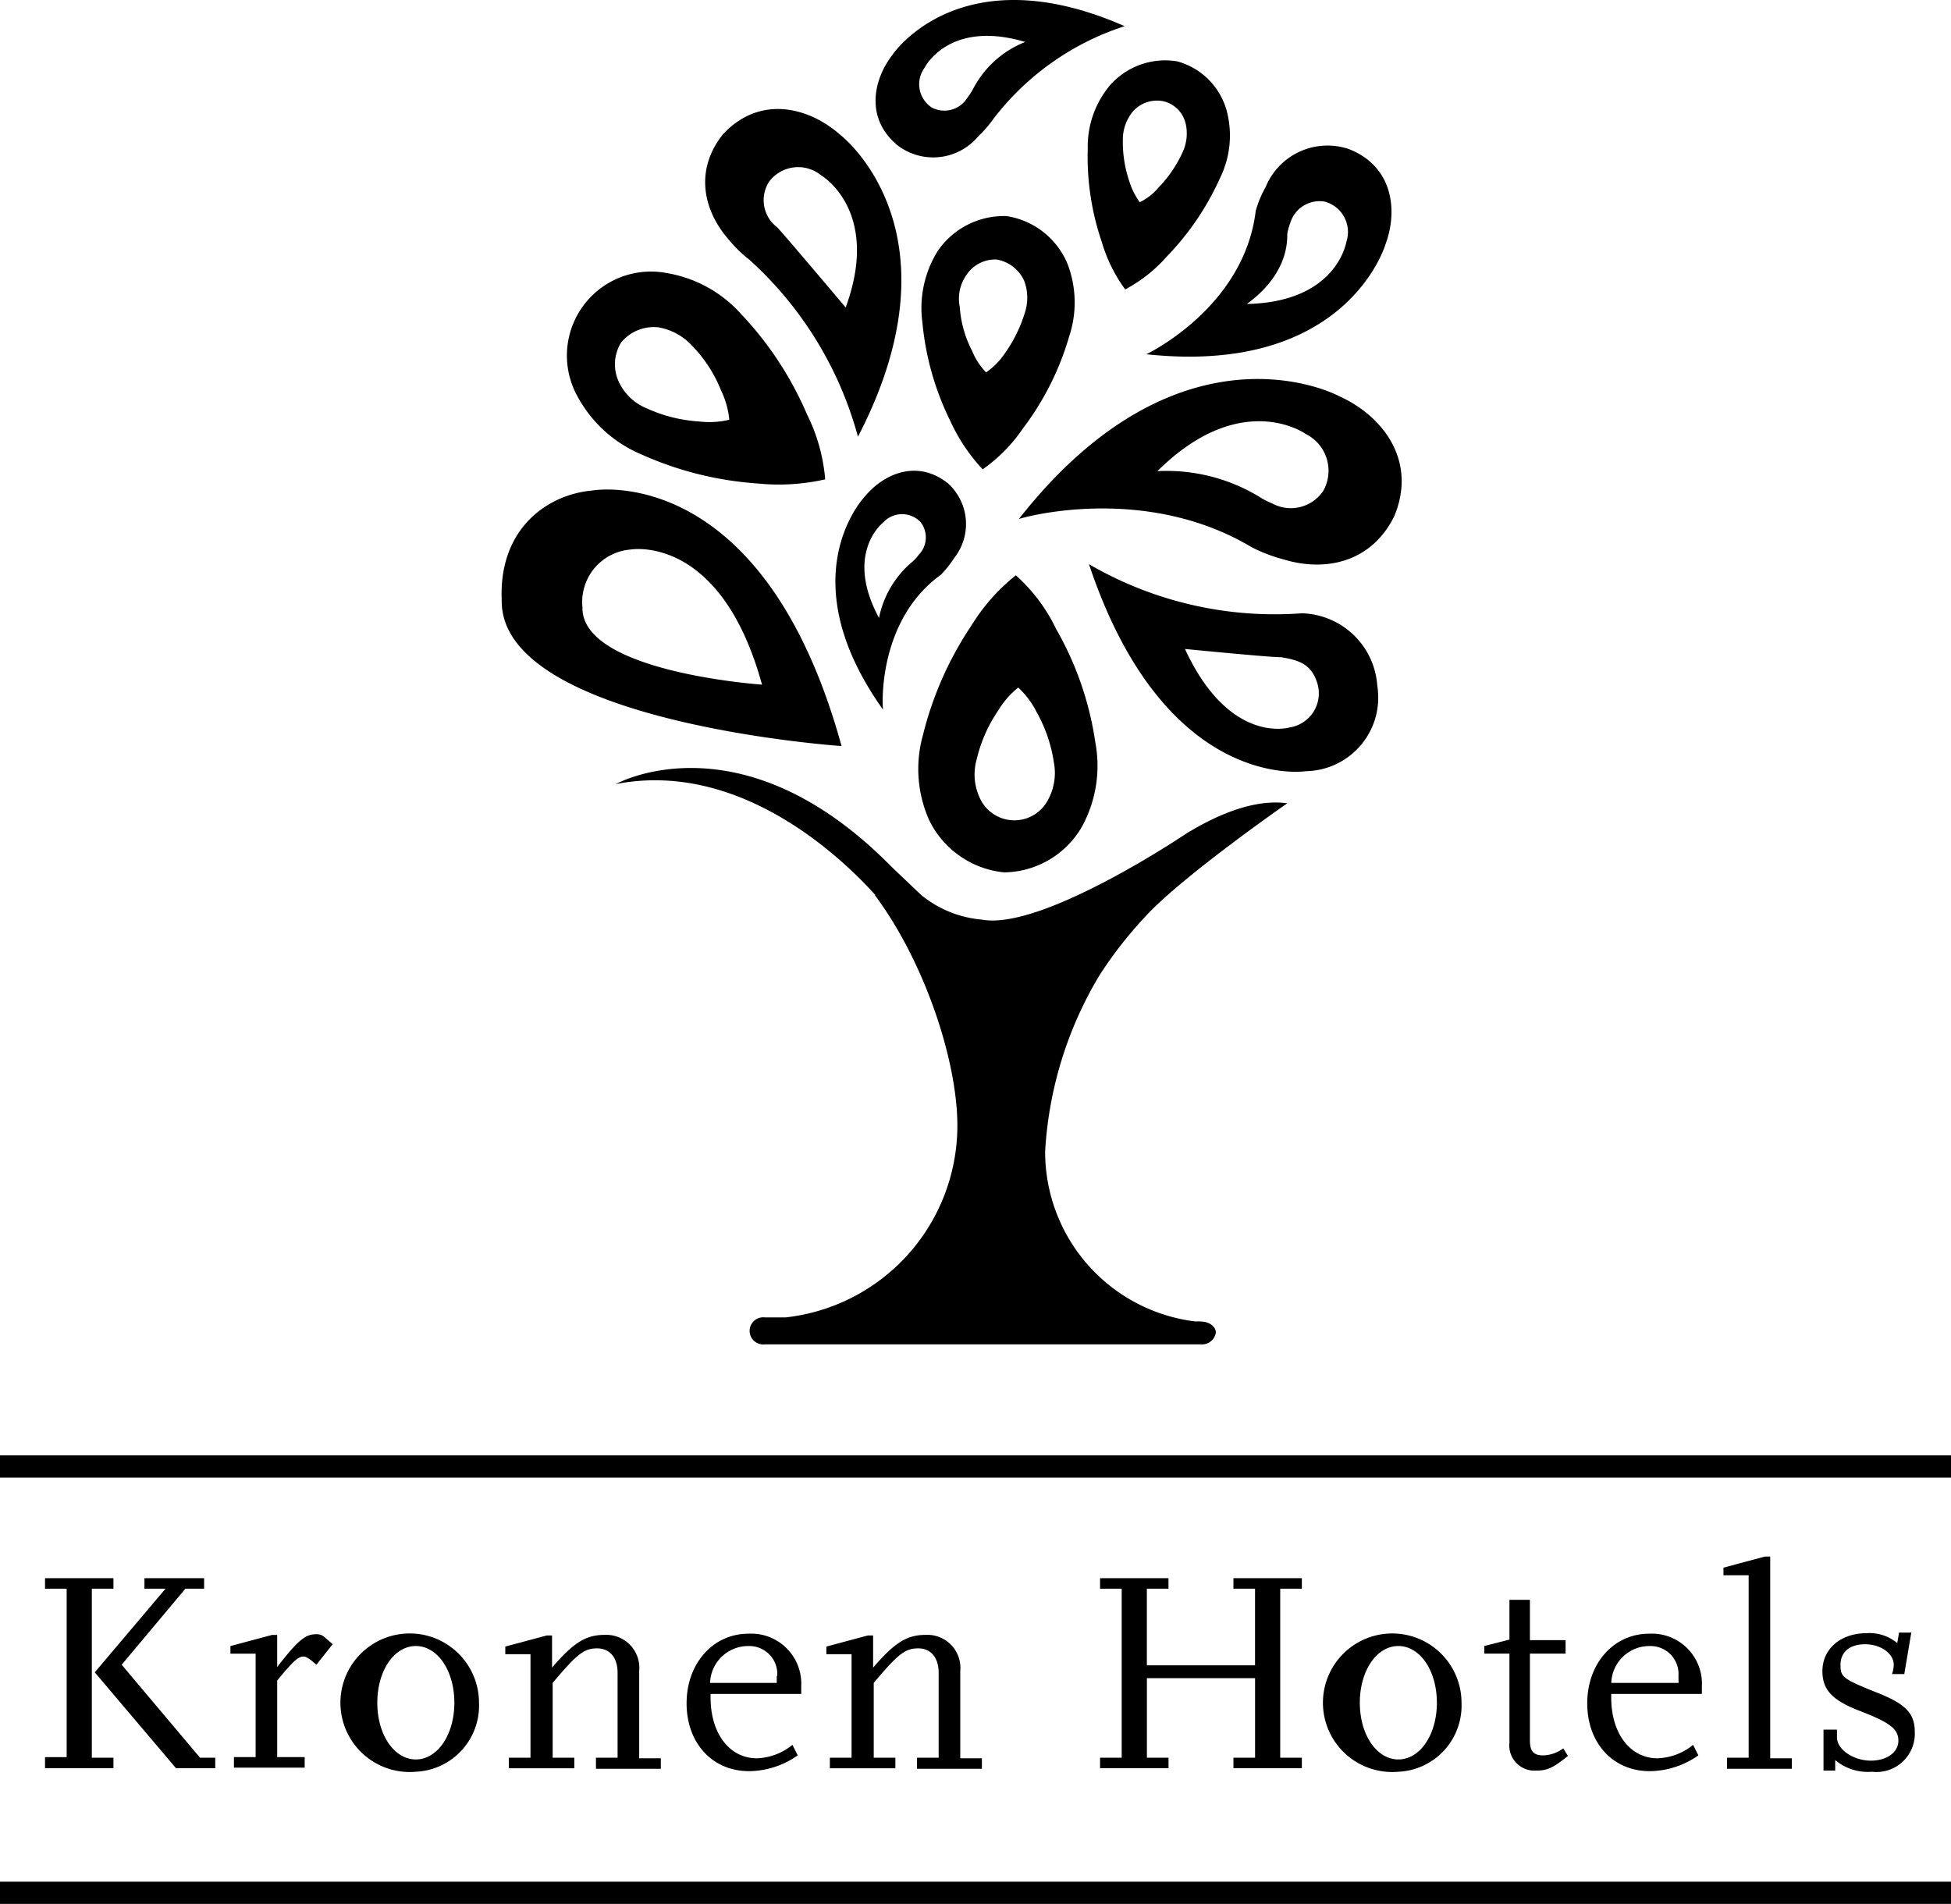
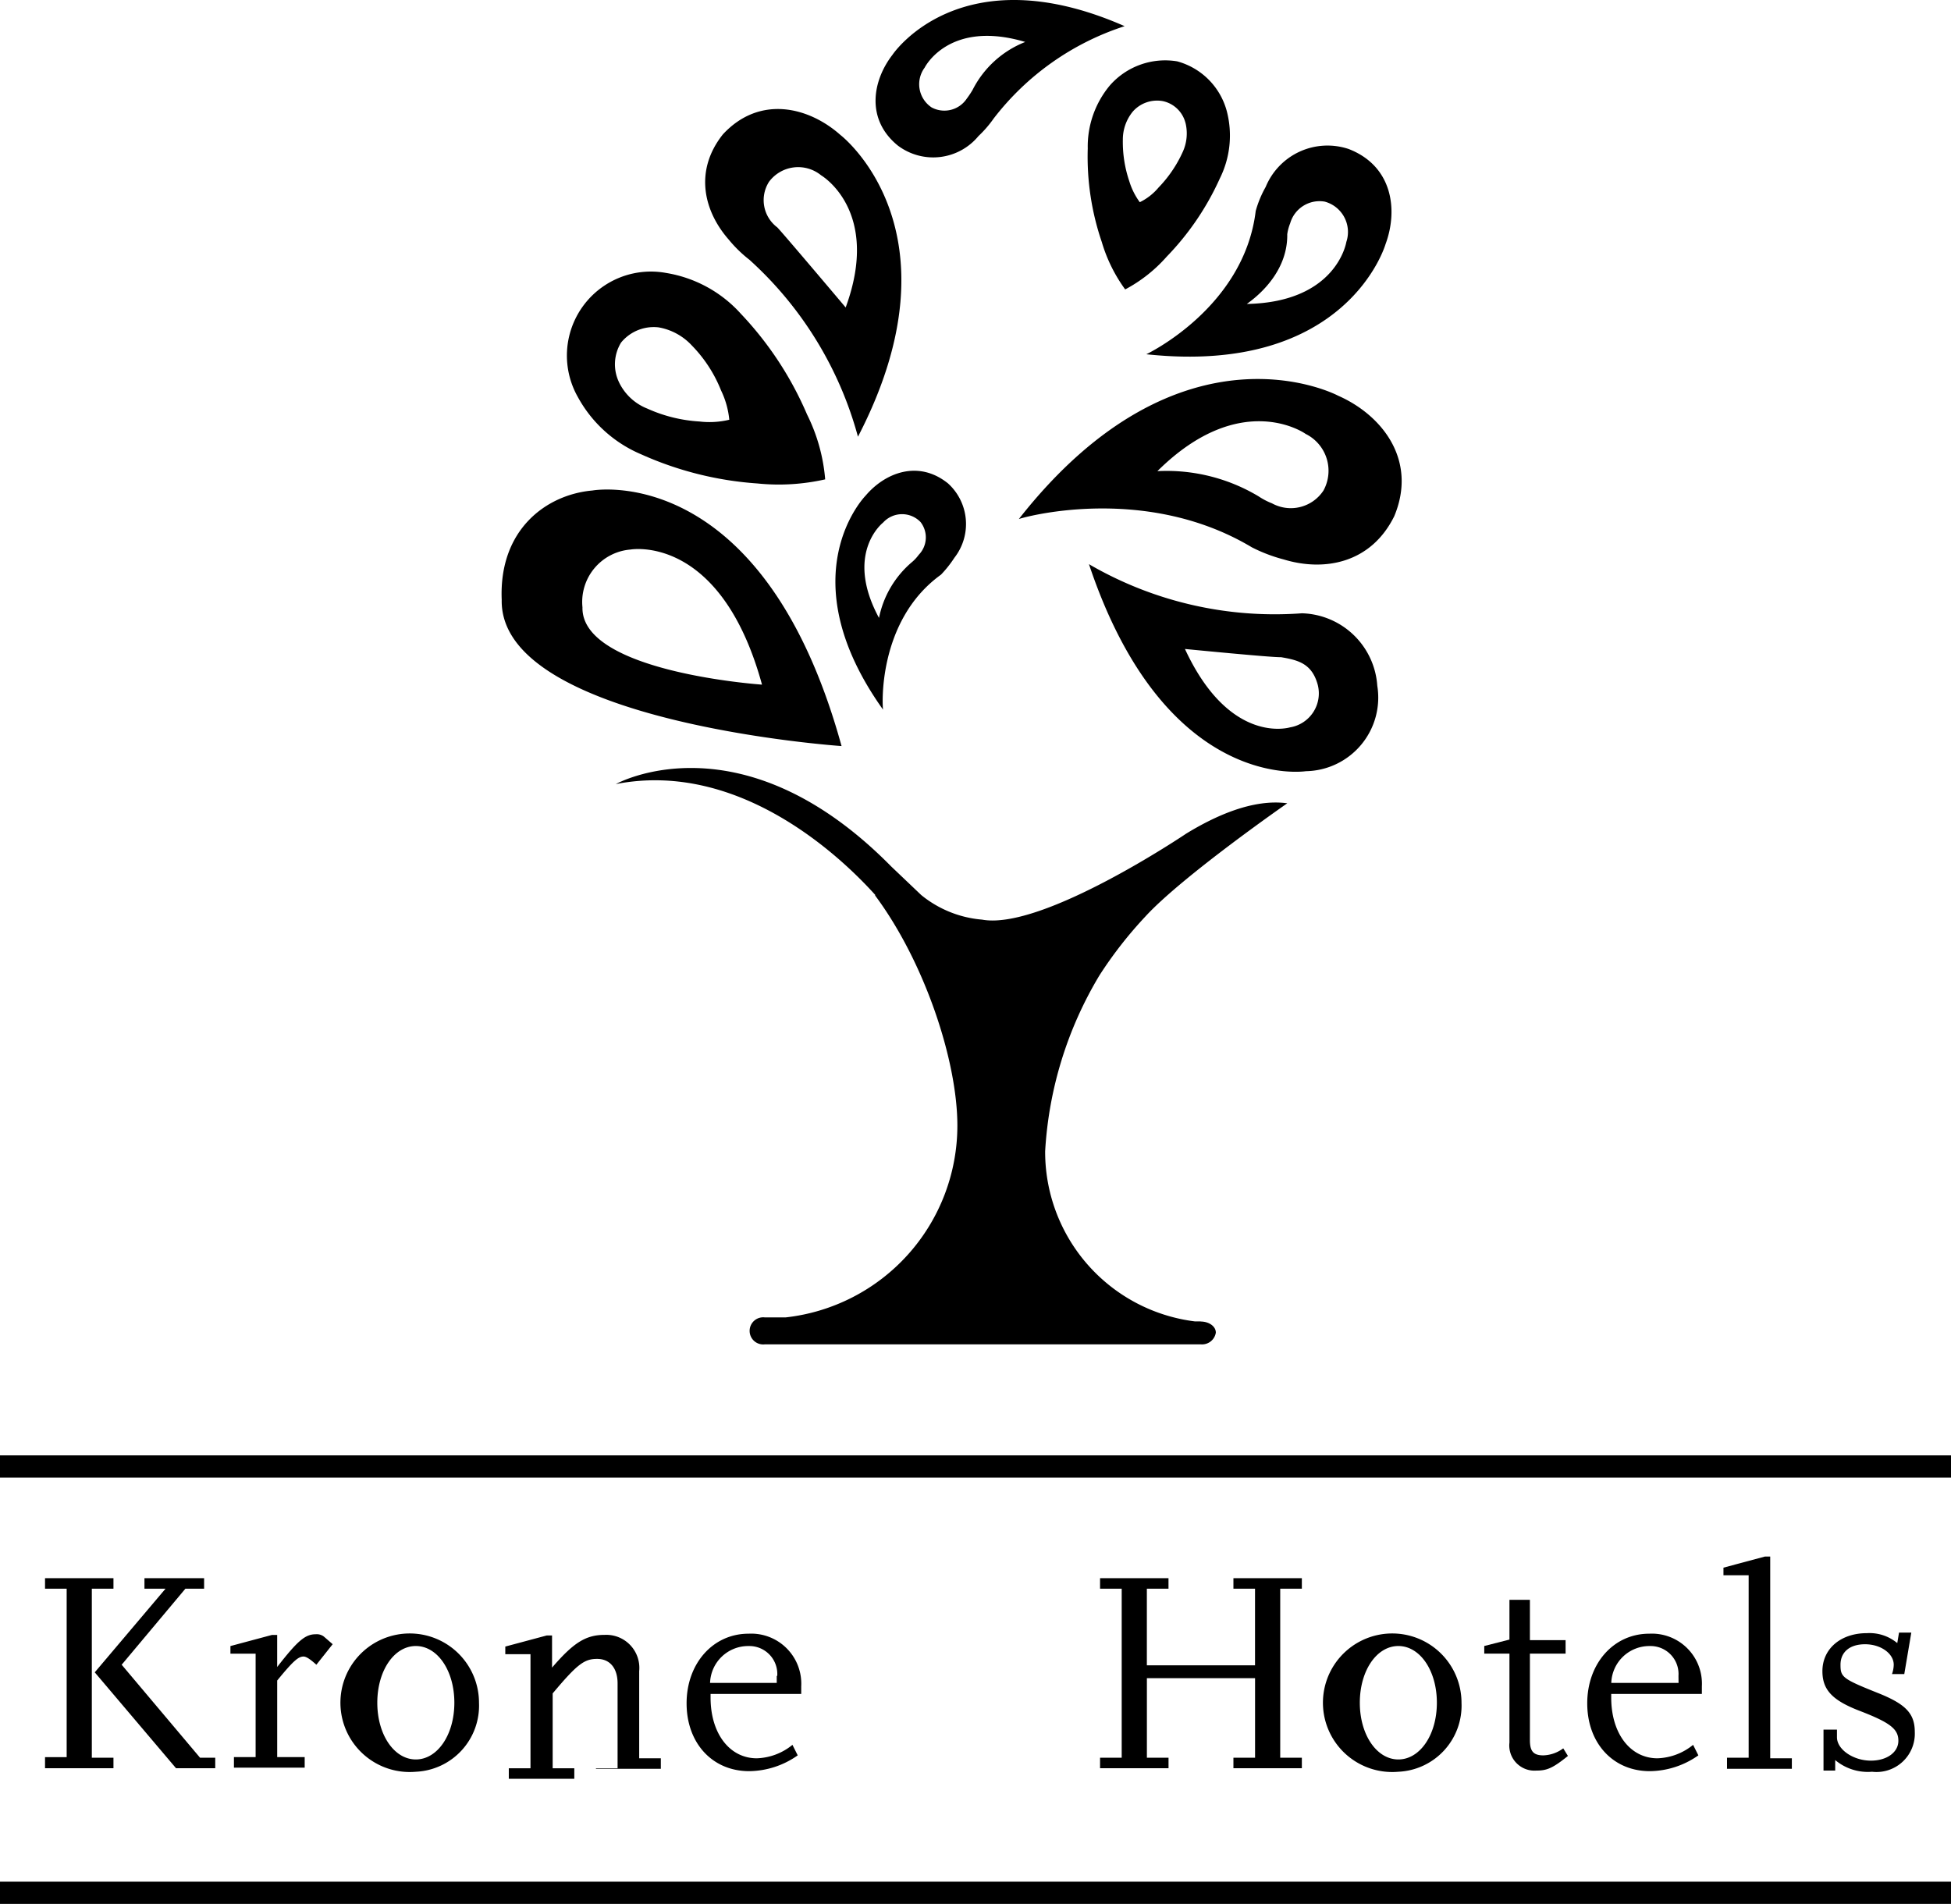
<svg xmlns="http://www.w3.org/2000/svg" width="131.667" height="128.5" viewBox="0 0 131.667 128.5">
  <g id="kronen-hotels_sort" transform="translate(0 -0.004)">
    <rect id="Rectangle_76" data-name="Rectangle 76" width="131.667" height="1.5" transform="translate(0 98.232)" />
    <rect id="Rectangle_77" data-name="Rectangle 77" width="131.667" height="1.5" transform="translate(0 127.005)" />
-     <path id="Path_403" data-name="Path 403" d="M167.994,122.722a9.705,9.705,0,0,1,1.46-3.315,5.711,5.711,0,0,1,1.342-1.539,5.636,5.636,0,0,1,1.224,1.618,9.9,9.9,0,0,1,1.184,3.434,3.8,3.8,0,0,1-.395,2.526,2.558,2.558,0,0,1-4.618-.158,3.731,3.731,0,0,1-.2-2.565m1.855,7.617a6.145,6.145,0,0,0,5.249-3.079,8.551,8.551,0,0,0,.908-5.683,21.632,21.632,0,0,0-2.644-7.657,11.527,11.527,0,0,0-2.723-3.631,13.113,13.113,0,0,0-3,3.394,23.262,23.262,0,0,0-3.276,7.42,8.459,8.459,0,0,0,.434,5.723,6.315,6.315,0,0,0,5.052,3.513" transform="translate(-102.081 -71.457)" />
    <path id="Path_404" data-name="Path 404" d="M200.54,80.437a2.775,2.775,0,0,1,1.224,3.828,2.636,2.636,0,0,1-3.473.868,4.736,4.736,0,0,1-.908-.474,12.077,12.077,0,0,0-6.828-1.7c5.644-5.6,9.986-2.526,9.986-2.526m-3.631,7.657a10.656,10.656,0,0,0,2.171.829c2.723.829,5.881.276,7.46-2.921,1.579-3.789-.829-6.828-3.789-8.131,0,0-10.578-5.644-21.55,8.328,0-.039,8.367-2.487,15.709,1.894" transform="translate(-112.446 -51.156)" />
    <path id="Path_405" data-name="Path 405" d="M98.233,103.592a3.547,3.547,0,0,1,3.236-3.907s6.078-1.105,8.88,9.117c0,0-12.2-.829-12.117-5.21m17.485,9.354C110.39,93.607,98.9,95.7,98.9,95.7c-3.118.276-6.315,2.644-6.118,7.381-.158,8.288,22.931,9.867,22.931,9.867" transform="translate(-58.923 -62.59)" />
-     <path id="Path_406" data-name="Path 406" d="M167.6,52.882a2.333,2.333,0,0,1,2.052-1.066,2.526,2.526,0,0,1,1.855,1.421,3.248,3.248,0,0,1,.039,2.21,9.52,9.52,0,0,1-1.381,2.763,4.736,4.736,0,0,1-1.224,1.224,4.669,4.669,0,0,1-.947-1.46,7.5,7.5,0,0,1-.829-2.96,2.786,2.786,0,0,1,.434-2.131m1.105,13.1a10.762,10.762,0,0,0,2.723-2.763,19.062,19.062,0,0,0,3.118-6.2,7.26,7.26,0,0,0-.118-4.934,5.332,5.332,0,0,0-4.1-3.2,5.411,5.411,0,0,0-4.657,2.368,7.286,7.286,0,0,0-1.026,4.815,19.04,19.04,0,0,0,1.895,6.67,12.138,12.138,0,0,0,2.171,3.236" transform="translate(-102.394 -34.297)" />
    <path id="Path_407" data-name="Path 407" d="M155.47,98.1a2.834,2.834,0,0,1-.434.474,6.657,6.657,0,0,0-2.25,3.789c-2.368-4.381.276-6.433.276-6.433a1.727,1.727,0,0,1,2.526-.039,1.682,1.682,0,0,1-.118,2.21m1.5,1.342a7.74,7.74,0,0,0,.908-1.145,3.7,3.7,0,0,0-.434-5.013c-2.013-1.618-4.263-.71-5.565.829,0,0-5.289,5.368,1.184,14.446-.039,0-.474-5.96,3.907-9.117" transform="translate(-93.465 -60.654)" />
    <path id="Path_408" data-name="Path 408" d="M131.885,35.471a2.451,2.451,0,0,1,3.513-.434s4.065,2.368,1.658,8.92c0,0-4.263-5.052-4.618-5.407a2.3,2.3,0,0,1-.553-3.079m-1.3,5.289a24.839,24.839,0,0,1,7.3,11.92c7.223-13.932-1.184-20.366-1.184-20.366-2.131-1.894-5.447-2.723-7.933-.039-1.973,2.487-1.263,5.21.395,7.1a8.713,8.713,0,0,0,1.421,1.381" transform="translate(-79.984 -23.201)" />
    <path id="Path_409" data-name="Path 409" d="M212.512,42.793a3.215,3.215,0,0,1,.2-.75,2.06,2.06,0,0,1,2.329-1.46,2.121,2.121,0,0,1,1.46,2.723s-.631,4.065-6.71,4.184c0-.039,2.763-1.737,2.723-4.7M203,50.884c13.577,1.46,16.143-7.42,16.143-7.42.868-2.329.474-5.289-2.487-6.433a4.513,4.513,0,0,0-5.6,2.565,7.153,7.153,0,0,0-.671,1.618c-.789,6.552-7.381,9.67-7.381,9.67" transform="translate(-125.641 -26.971)" />
    <path id="Path_410" data-name="Path 410" d="M199.541,26.442a3,3,0,0,1-.2,2.013,8.446,8.446,0,0,1-1.618,2.368,3.832,3.832,0,0,1-1.263.987,4.7,4.7,0,0,1-.71-1.421,8.236,8.236,0,0,1-.434-2.8,2.98,2.98,0,0,1,.671-1.894,2.183,2.183,0,0,1,2.013-.71,2.009,2.009,0,0,1,1.539,1.46m-5.091-2.526a6.439,6.439,0,0,0-1.5,4.263,17.812,17.812,0,0,0,.947,6.315,10.421,10.421,0,0,0,1.579,3.2,9.915,9.915,0,0,0,2.8-2.21,18.485,18.485,0,0,0,3.592-5.289,6.494,6.494,0,0,0,.474-4.5,4.756,4.756,0,0,0-3.355-3.394,4.965,4.965,0,0,0-4.539,1.618" transform="translate(-119.539 -18.159)" />
    <path id="Path_411" data-name="Path 411" d="M160.022,16.493s1.618-3.276,6.789-1.737a6.761,6.761,0,0,0-3.552,3.236,6.383,6.383,0,0,1-.395.592,1.816,1.816,0,0,1-2.368.592,1.882,1.882,0,0,1-.474-2.684m3.631,4.618a7.617,7.617,0,0,0,1.026-1.184,18.219,18.219,0,0,1,8.841-6.236c-11.13-4.894-15.669,1.934-15.669,1.934-1.342,1.737-1.816,4.342.355,6.118a3.961,3.961,0,0,0,5.447-.631" transform="translate(-97.622 -11.92)" />
    <path id="Path_412" data-name="Path 412" d="M206.777,119.412s-4.065,1.263-7.1-5.289c0,0,6.039.592,6.473.553,1.184.2,2.092.434,2.487,1.855a2.325,2.325,0,0,1-1.855,2.881m.829-7.7A24.92,24.92,0,0,1,193.2,108.4c5.17,15.472,14.643,13.972,14.643,13.972a4.967,4.967,0,0,0,4.815-5.762,5.244,5.244,0,0,0-5.052-4.894" transform="translate(-119.709 -70.318)" />
    <path id="Path_413" data-name="Path 413" d="M107.617,65.95a2.806,2.806,0,0,1,.118-2.723,2.85,2.85,0,0,1,2.526-1.026,4,4,0,0,1,2.25,1.224,9.212,9.212,0,0,1,1.973,3.039,5.81,5.81,0,0,1,.553,1.973,5.731,5.731,0,0,1-2.013.118,9.973,9.973,0,0,1-3.513-.868,3.576,3.576,0,0,1-1.895-1.737m13.893,6.512a12.014,12.014,0,0,0-1.224-4.381,23.036,23.036,0,0,0-4.46-6.789,8.649,8.649,0,0,0-5.052-2.763,5.67,5.67,0,0,0-5.96,8.367,8.738,8.738,0,0,0,4.263,3.868,22.937,22.937,0,0,0,7.854,1.973,14.2,14.2,0,0,0,4.578-.276" transform="translate(-65.82 -40.103)" />
    <path id="Path_414" data-name="Path 414" d="M151.769,180.6h-.395a11.533,11.533,0,0,1-10.1-11.485,25.908,25.908,0,0,1,3.671-11.88,27.778,27.778,0,0,1,3.079-3.947c2.487-2.723,9.591-7.657,9.591-7.657-2.329-.316-4.894.868-6.828,2.052,0,0-9.709,6.552-13.775,5.8a7.471,7.471,0,0,1-4.1-1.658L130.89,149.9c-10.143-10.3-18.59-5.565-18.59-5.565,8.486-1.658,15.432,5.17,17.524,7.5h-.039c3.355,4.5,5.565,11.17,5.565,15.551a13.024,13.024,0,0,1-11.6,12.946h-1.383a.916.916,0,1,0,0,1.816h29.4a.942.942,0,0,0,1.026-.789c0-.434-.474-.75-1.026-.75" transform="translate(-70.74 -91.411)" />
    <path id="Path_415" data-name="Path 415" d="M14.7,294.627v-.75h1.46V282.51H14.7v-.71h4.618v.71h-1.46v11.406h1.46v.71Zm8.841,0-5.486-6.473,4.776-5.644H21.41v-.71h4.026v.71H24.172l-4.3,5.131,5.289,6.276h1.026v.71Z" transform="translate(-11.661 -175.279)" />
    <path id="Path_416" data-name="Path 416" d="M52.2,293.447c-.395-.355-.671-.553-.868-.553-.355,0-.71.316-1.776,1.618v5.17h1.855v.71H46.637v-.71H48.1V292.7H46.4v-.513l2.8-.75h.355V293.6c1.381-1.776,1.894-2.21,2.6-2.21a.789.789,0,0,1,.553.158l.592.513Z" transform="translate(-30.849 -181.085)" />
    <path id="Path_417" data-name="Path 417" d="M71.563,300.615a4.676,4.676,0,1,1,4.263-4.657A4.468,4.468,0,0,1,71.563,300.615Zm0-8.486c-1.46,0-2.6,1.658-2.6,3.828s1.145,3.828,2.6,3.828,2.6-1.658,2.6-3.828S73.023,292.129,71.563,292.129Z" transform="translate(-43.5 -181.03)" />
-     <path id="Path_418" data-name="Path 418" d="M99.518,300.5v-.71h1.46v-5.723c0-1.026-.513-1.658-1.381-1.658s-1.342.355-3,2.329v5.052h1.46v.71h-4.42v-.71H95.1V292.8H93.4v-.513l2.8-.75h.355v2.171c1.46-1.7,2.289-2.21,3.552-2.21a2.23,2.23,0,0,1,2.329,2.447v5.881h1.46v.71H99.518Z" transform="translate(-59.299 -181.151)" />
+     <path id="Path_418" data-name="Path 418" d="M99.518,300.5h1.46v-5.723c0-1.026-.513-1.658-1.381-1.658s-1.342.355-3,2.329v5.052h1.46v.71h-4.42v-.71H95.1V292.8H93.4v-.513l2.8-.75h.355v2.171c1.46-1.7,2.289-2.21,3.552-2.21a2.23,2.23,0,0,1,2.329,2.447v5.881h1.46v.71H99.518Z" transform="translate(-59.299 -181.151)" />
    <path id="Path_419" data-name="Path 419" d="M126.018,295.4v.2c0,2.447,1.3,4.1,3.118,4.1a4,4,0,0,0,2.408-.908l.355.71a5.778,5.778,0,0,1-3.276,1.066c-2.487,0-4.223-1.894-4.223-4.578s1.776-4.7,4.184-4.7a3.379,3.379,0,0,1,3.552,3.552v.513h-6.118Zm4.5-1.263a1.887,1.887,0,0,0-1.934-2.013,2.572,2.572,0,0,0-2.6,2.487h4.5v-.474Z" transform="translate(-78.064 -181.023)" />
-     <path id="Path_420" data-name="Path 420" d="M154.418,300.5v-.71h1.46v-5.723c0-1.026-.513-1.658-1.381-1.658s-1.342.355-3,2.329v5.052h1.46v.71h-4.421v-.71H150V292.8h-1.7v-.513l2.8-.75h.355v2.171c1.46-1.7,2.289-2.21,3.552-2.21a2.23,2.23,0,0,1,2.329,2.447v5.881h1.46v.71h-4.381Z" transform="translate(-92.531 -181.151)" />
    <path id="Path_421" data-name="Path 421" d="M204.1,294.627v-.71h1.46v-5.368h-7.3v5.368h1.46v.71H195.1v-.71h1.46V282.51H195.1v-.71h4.618v.71h-1.46v5.17h7.3v-5.17H204.1v-.71h4.618v.71h-1.46v11.406h1.46v.71Z" transform="translate(-120.86 -175.279)" />
    <path id="Path_422" data-name="Path 422" d="M239.563,300.615a4.676,4.676,0,1,1,4.263-4.657A4.468,4.468,0,0,1,239.563,300.615Zm0-8.486c-1.46,0-2.6,1.658-2.6,3.828s1.145,3.828,2.6,3.828,2.6-1.658,2.6-3.828S241.023,292.129,239.563,292.129Z" transform="translate(-145.193 -181.03)" />
    <path id="Path_423" data-name="Path 423" d="M264.313,297.025a1.7,1.7,0,0,1-1.816-1.895v-6h-1.7v-.513l1.7-.434V285.5h1.381v2.723h2.408v.908h-2.408v5.841c0,.75.237,1.026.908,1.026a2.363,2.363,0,0,0,1.342-.474l.316.513C265.418,296.867,265.023,297.025,264.313,297.025Z" transform="translate(-160.629 -177.519)" />
    <path id="Path_424" data-name="Path 424" d="M280.018,295.4v.2c0,2.447,1.3,4.1,3.118,4.1a4,4,0,0,0,2.408-.908l.355.71a5.778,5.778,0,0,1-3.276,1.066c-2.487,0-4.223-1.894-4.223-4.578s1.776-4.7,4.184-4.7a3.379,3.379,0,0,1,3.552,3.552v.513h-6.118Zm4.539-1.263a1.887,1.887,0,0,0-1.934-2.013,2.572,2.572,0,0,0-2.6,2.487h4.539Z" transform="translate(-171.282 -181.023)" />
    <path id="Path_425" data-name="Path 425" d="M301.937,292.388v-.71h1.46V279.363h-1.7v-.513l2.8-.75h.355v13.617h1.46v.71h-4.381Z" transform="translate(-185.386 -173.04)" />
    <path id="Path_426" data-name="Path 426" d="M321.955,300.494a3.429,3.429,0,0,1-2.487-.789v.71h-.789v-2.763h.908v.513c0,.829,1.105,1.579,2.289,1.579,1.066,0,1.855-.553,1.855-1.342s-.553-1.224-2.6-2.013c-1.855-.71-2.526-1.421-2.526-2.684,0-1.5,1.224-2.565,3-2.565a2.928,2.928,0,0,1,2.052.671l.118-.71h.829l-.474,2.8H323.3a1.972,1.972,0,0,0,.118-.631c0-.75-.868-1.381-1.934-1.381s-1.658.553-1.658,1.381.118.947,2.487,1.894c1.895.75,2.526,1.381,2.526,2.644A2.586,2.586,0,0,1,321.955,300.494Z" transform="translate(-195.616 -180.909)" />
  </g>
</svg>